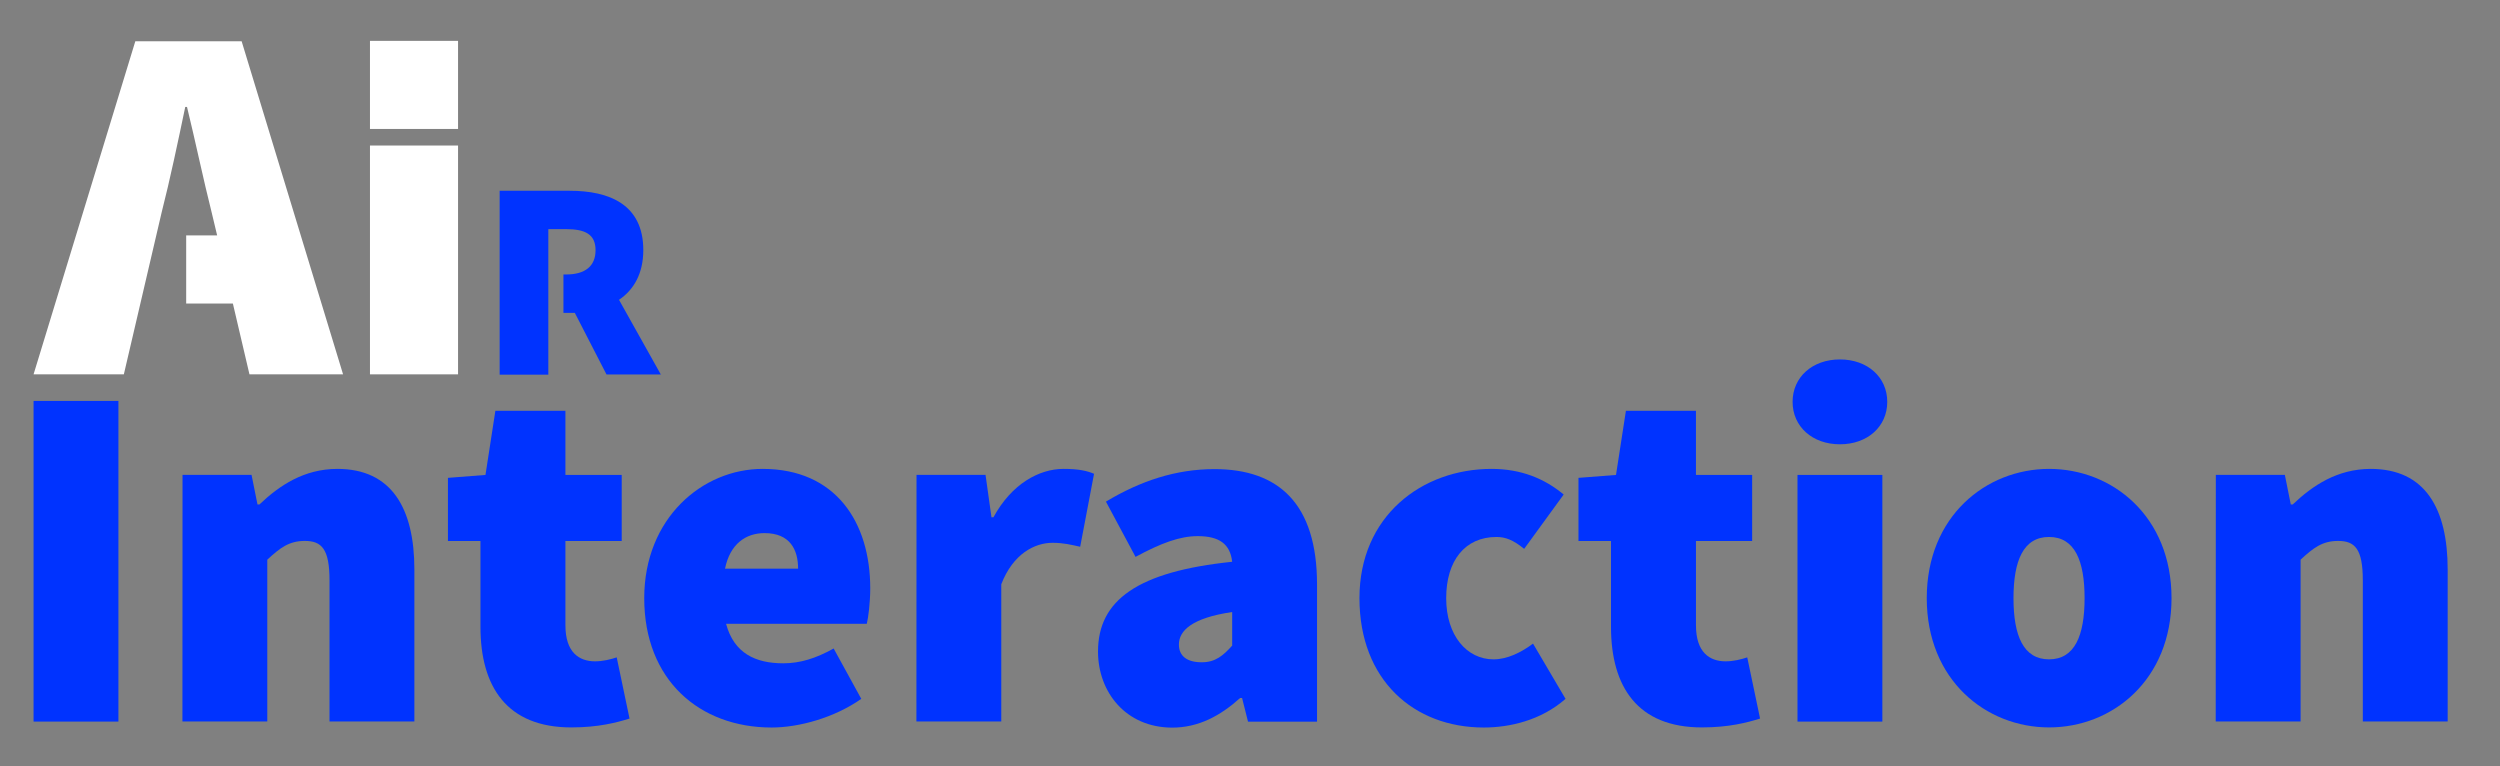
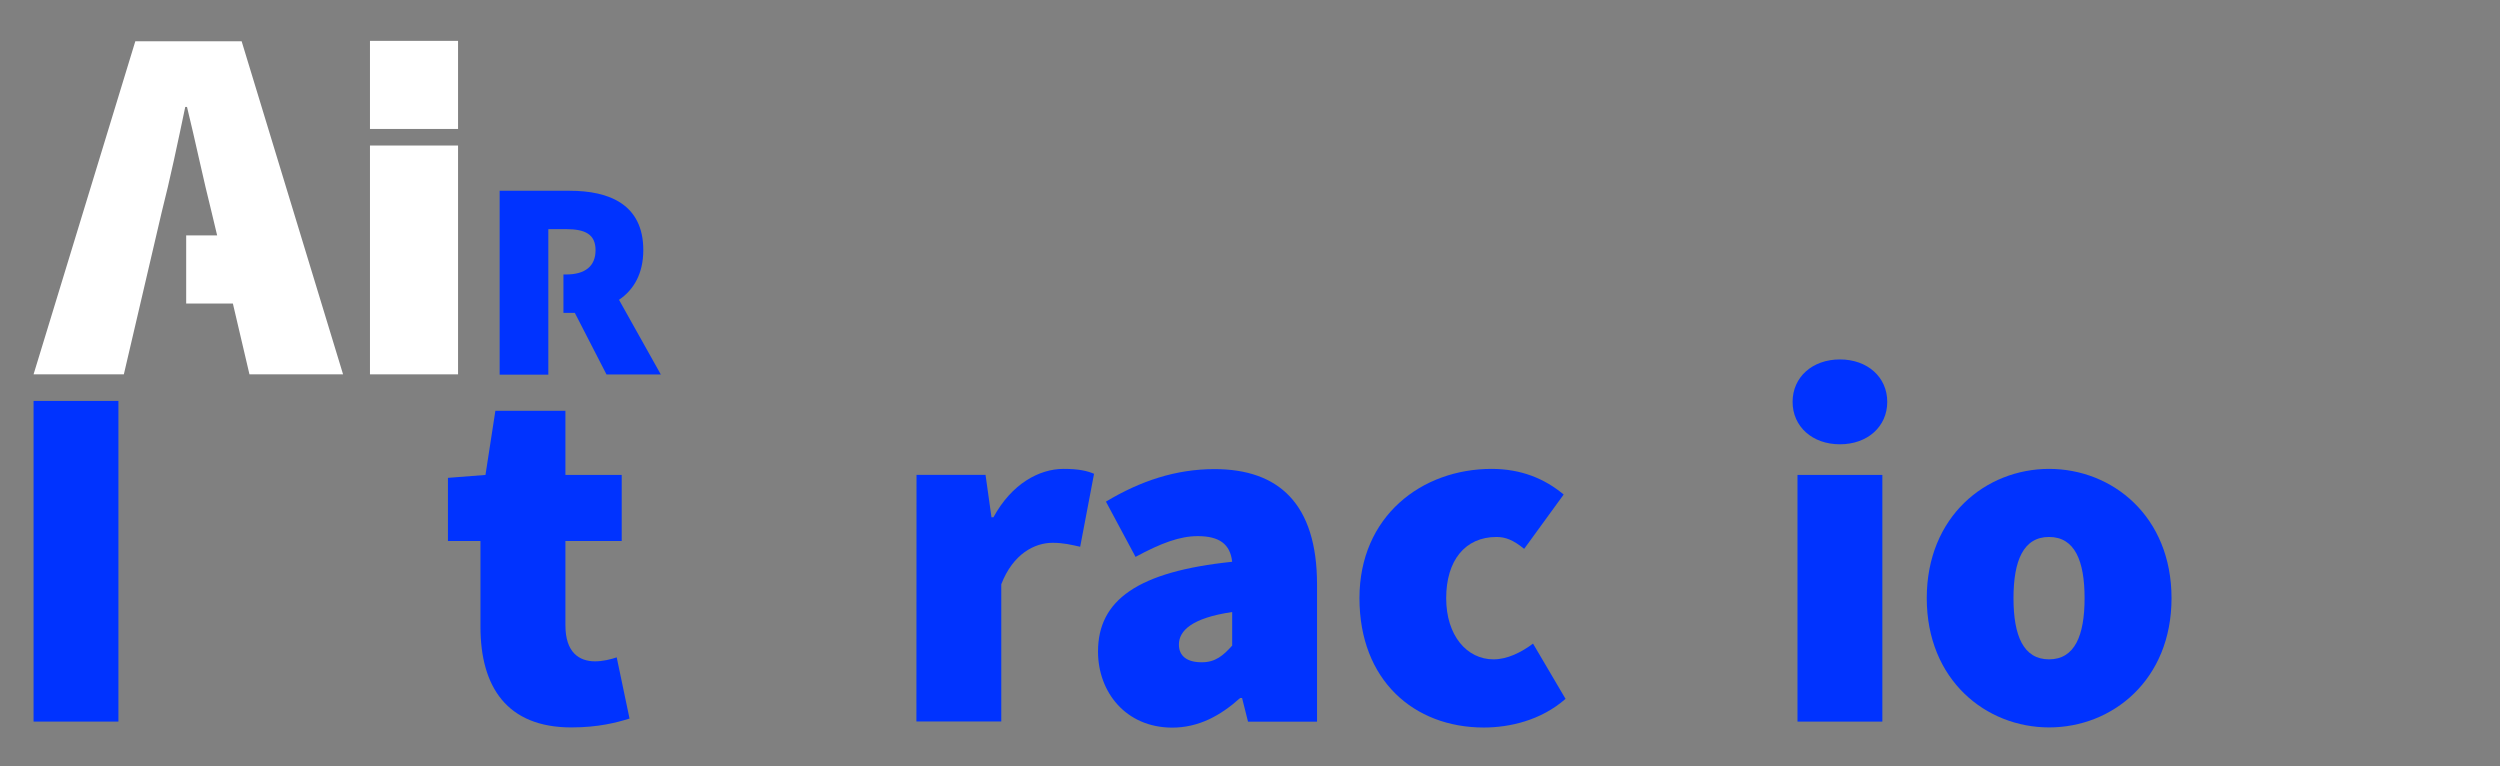
<svg xmlns="http://www.w3.org/2000/svg" version="1.1" id="Capa_1" x="0px" y="0px" viewBox="0 0 2398.2 735.2" style="enable-background:new 0 0 2398.2 735.2;" xml:space="preserve">
  <rect x="0" y="0" width="2398.2" height="735.2" fill="#808080" stroke="none" />
  <style type="text/css">
	.st0{fill:#0033FF;}
	.st1{fill:#FFFFFF;}
</style>
  <g>
    <path class="st0" d="M32.2,384.6h81.4v307.6H32.2V384.6L32.2,384.6z" />
-     <path class="st0" d="M175.1,455.5h66.2l5.7,28.4h1.9c18.9-18,42.6-34.1,74.8-34.1c52,0,73.8,37.9,73.8,96.5v145.8h-81.4V556.8   c0-30.3-7.6-37.9-23.7-37.9c-15.1,0-23.7,6.6-36,18v155.2h-81.4L175.1,455.5L175.1,455.5z" />
    <path class="st0" d="M460.9,601.3V519h-31.2v-60.6l36-2.8l9.5-61.5h67.2v61.5h54V519h-54v80.9c0,26,13.2,34.5,28.4,34.5   c7.6,0,15.1-1.9,20.8-3.8l12.3,58.7c-12.3,3.8-29.8,8.5-55.8,8.5C486.4,697.8,460.9,659,460.9,601.3L460.9,601.3z" />
-     <path class="st0" d="M618,573.8c0-76.7,55.8-124,113.6-124c70,0,103.2,51.1,103.2,114.5c0,14.2-1.9,28.4-3.3,34.1H696.5   c7.6,28.4,28.4,37.9,54.9,37.9c16.1,0,31.2-4.7,48.3-14.2l26.5,48.3c-25.6,18-59.6,27.5-86.1,27.5C671,697.8,618,652.4,618,573.8   L618,573.8z M765.6,545.5c0-18-7.6-34.1-32.2-34.1c-18,0-33.1,10.4-37.9,34.1H765.6z" />
    <path class="st0" d="M879.2,455.5h66.2l5.7,40.7h1.9c17.5-32.2,44-46.4,67.2-46.4c14.7,0,22.7,1.9,29.3,4.7l-13.3,70   c-8.5-1.9-16.1-3.8-26.5-3.8c-17,0-37.9,10.4-49.2,39.8v131.6h-81.4L879.2,455.5L879.2,455.5z" />
    <path class="st0" d="M1053.3,625c0-49.2,37.9-76.7,128.7-86.1c-1.9-17-12.3-24.6-33.1-24.6c-17,0-35,6.6-59.6,19.9l-28.4-53   c33.1-19.9,67.2-31.2,104.1-31.2c61.5,0,98.4,33.1,98.4,110.7v131.6h-66.2l-5.7-22.7h-1.9c-18.9,17-39.8,28.4-65.3,28.4   C1079.8,697.8,1053.3,663.8,1053.3,625L1053.3,625z M1182,619.3v-32.2c-38.8,5.7-51.1,18-51.1,31.2c0,10.9,7.6,17,21.8,17   C1165.9,635.4,1173.5,628.8,1182,619.3L1182,619.3z" />
    <path class="st0" d="M1304.1,573.8c0-78.5,59.6-124,126.8-124c28.4,0,51.1,9.5,69.1,24.6l-37.9,52.1c-10.4-8.5-18-11.4-26.5-11.4   c-30.3,0-48.3,22.7-48.3,58.7s19.9,58.7,45.4,58.7c13.2,0,26.5-6.6,37.9-15.1l31.2,53c-23.7,20.8-53.9,27.5-78.6,27.5   C1356.2,697.8,1304.1,652.4,1304.1,573.8L1304.1,573.8z" />
-     <path class="st0" d="M1545.4,601.3V519h-31.2v-60.6l36-2.8l9.5-61.5h67.2v61.5h53.9V519h-53.9v80.9c0,26,13.2,34.5,28.4,34.5   c7.6,0,15.2-1.9,20.8-3.8l12.3,58.7c-12.3,3.8-29.8,8.5-55.8,8.5C1571,697.8,1545.4,659,1545.4,601.3L1545.4,601.3z" />
    <path class="st0" d="M1719.6,385.5c0-23.7,18.9-40.7,45.4-40.7s45.4,17,45.4,40.7s-18.9,40.7-45.4,40.7S1719.6,409.2,1719.6,385.5z    M1724.3,455.6h81.4v236.6h-81.4V455.6L1724.3,455.6z" />
    <path class="st0" d="M1848.3,573.8c0-78.5,56.8-124,117.4-124s117.4,45.4,117.4,124s-56.8,124-117.4,124S1848.3,652.4,1848.3,573.8   z M1999.7,573.8c0-36-9.5-58.7-34.1-58.7s-34.1,22.7-34.1,58.7s9.5,58.7,34.1,58.7S1999.7,609.8,1999.7,573.8z" />
-     <path class="st0" d="M2125.6,455.5h66.2l5.7,28.4h1.9c18.9-18,42.6-34.1,74.8-34.1c52.1,0,73.8,37.9,73.8,96.5v145.8h-81.4V556.8   c0-30.3-7.6-37.9-23.7-37.9c-15.1,0-23.7,6.6-36,18v155.2h-81.4L2125.6,455.5L2125.6,455.5z" />
  </g>
  <g>
    <path class="st1" d="M329.1,359.1L231.8,39.6H129.8L32.2,359.1h86.6l36.3-155.5c7.8-30.4,15.9-68.9,22.6-101h1.7   c7.8,31.8,15.9,70.6,23.6,101l5.3,22.2h-29.7v65.4h44.8l15.9,67.9H329.1L329.1,359.1z" />
    <path class="st1" d="M354.9,139.6h84.5v219.5h-84.5V139.6L354.9,139.6z" />
    <path class="st1" d="M354.9,39.2h84.5v84.5h-84.5V39.2L354.9,39.2z" />
    <path class="st0" d="M634,359.4l-40.2-71.8c14.1-9.5,23.3-25.1,23.3-47.7c0-43.8-32.6-56.9-70.6-56.9h-67.2v176.4h46.7V219.8h17   c18.3,0,28.3,4.9,28.3,20.2s-9.9,23.3-28.3,23.3h-2.5v36.8h10.9l30.4,59.1h52.3v0.2L634,359.4L634,359.4z" />
  </g>
</svg>